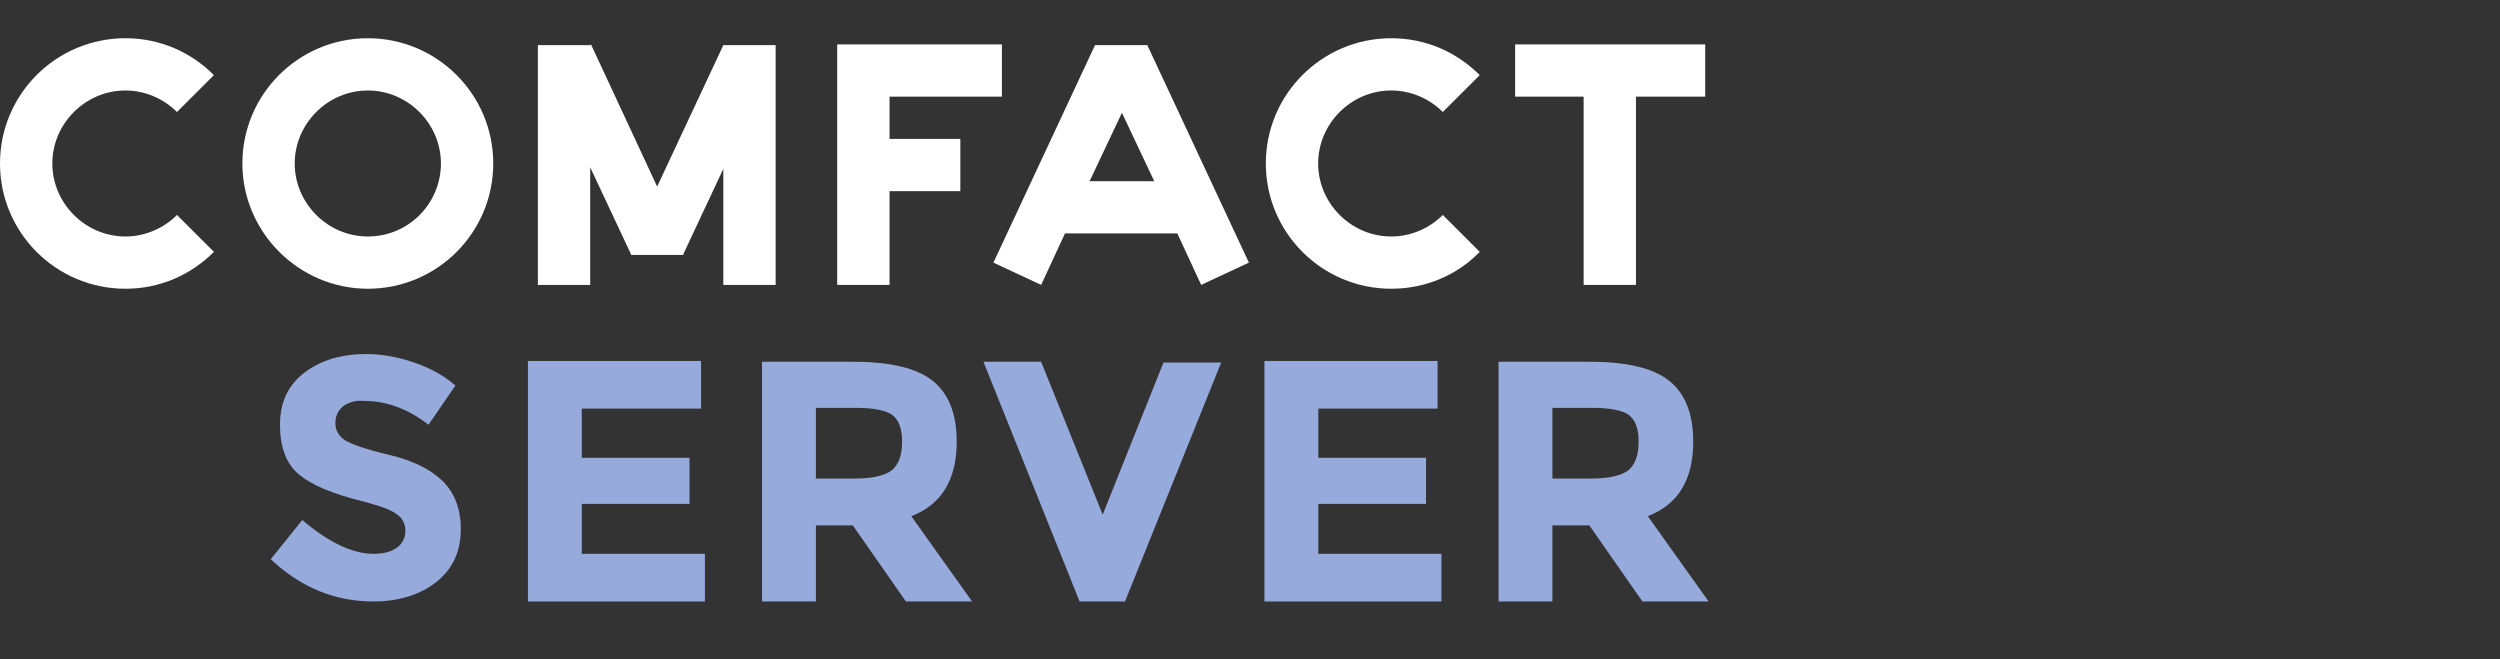
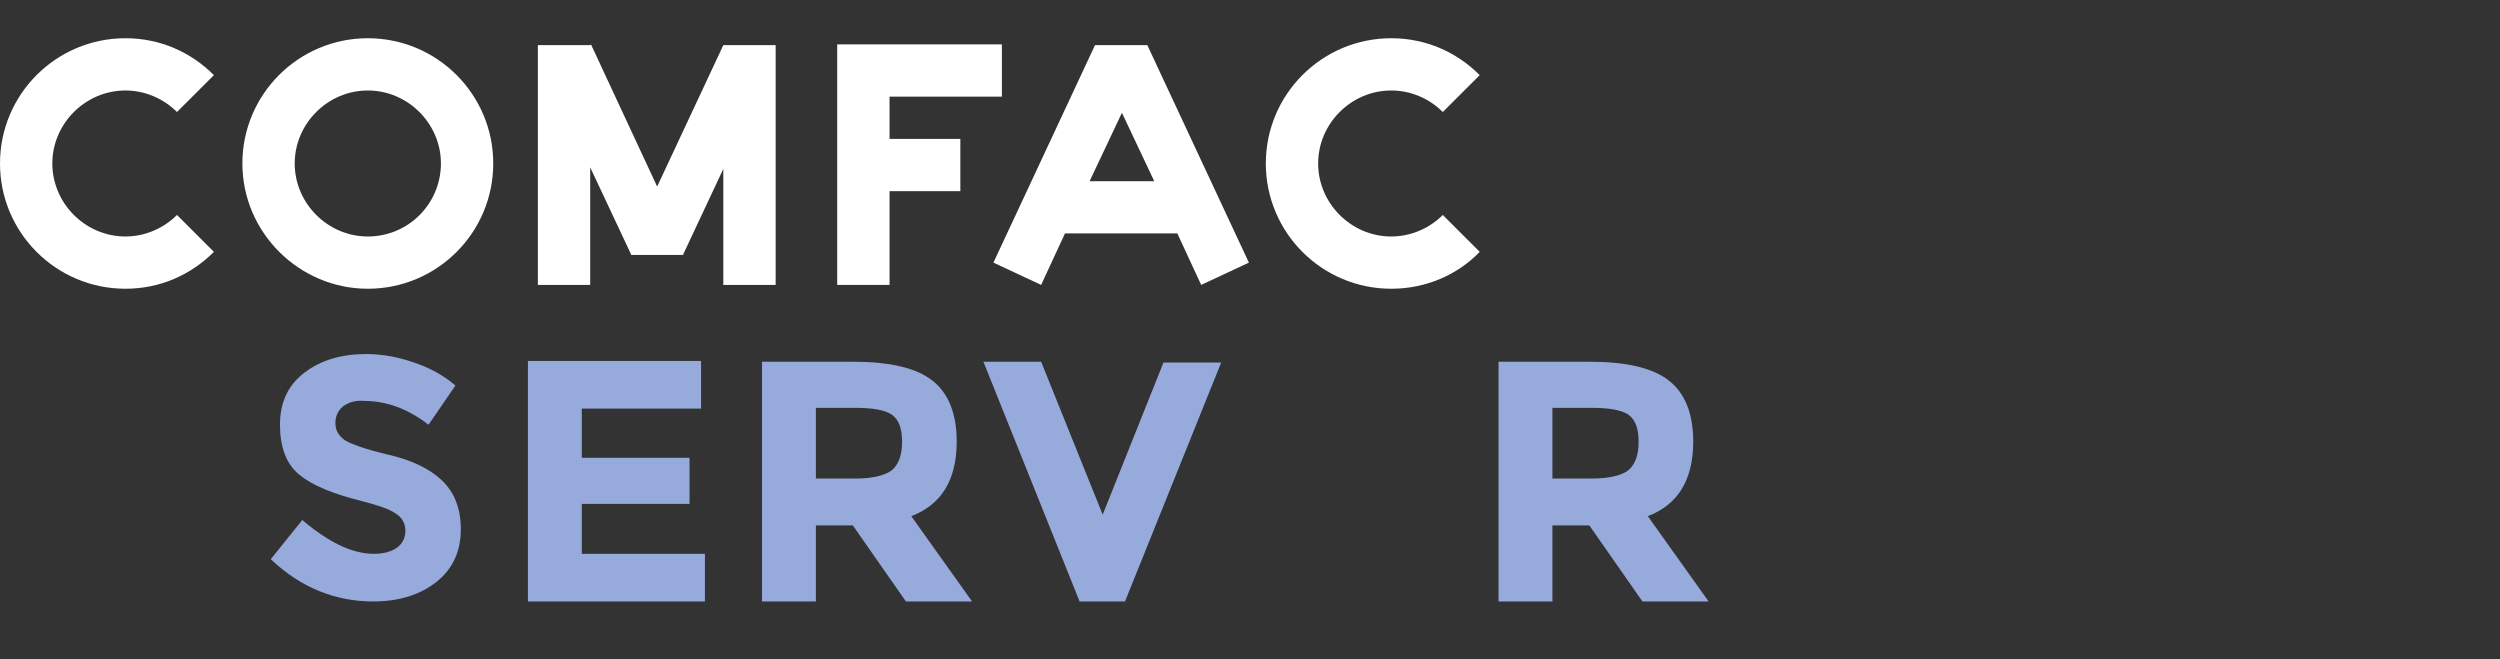
<svg xmlns="http://www.w3.org/2000/svg" width="201" height="53" viewBox="0 0 201 53" fill="none" style="">
  <rect x="0" y="0" width="201" height="53" fill="#333333" stroke="none" />
  <path d="M29.573 3.074C24.005 3.074 19.488 7.584 19.488 13.144C19.488 18.705 24.067 23.215 29.573 23.215C35.141 23.215 39.657 18.705 39.657 13.144C39.657 7.584 35.141 3.074 29.573 3.074V3.074ZM29.573 19.014C26.356 19.014 23.695 16.357 23.695 13.144C23.695 9.932 26.356 7.275 29.573 7.275C32.79 7.275 35.45 9.932 35.45 13.144C35.45 16.357 32.852 19.014 29.573 19.014Z" fill="white" class="IXIypYTZ_0" />
  <path d="M47.514 3.569L47.452 3.631H43.245V22.907H47.452V13.454L50.731 20.435V20.497H54.938V20.435L58.155 13.578V22.907H62.362V3.631H58.155L52.835 14.999L47.514 3.569Z" fill="white" class="IXIypYTZ_1" />
  <path d="M80.552 3.569H67.312V3.631V22.907H71.519V15.369H77.211V11.168H71.519V7.77H80.552V3.569Z" fill="white" class="IXIypYTZ_2" />
  <path d="M92.245 3.631H88.038L79.871 21.115L83.707 22.906L85.625 18.767H94.657L96.575 22.906L100.411 21.115L92.245 3.631ZM87.605 14.566L90.203 9.068L92.801 14.566H87.605Z" fill="white" class="IXIypYTZ_3" />
-   <path d="M127.324 7.77V22.907H131.531V7.77H137.099V3.569H121.817V7.77H127.324Z" fill="white" class="IXIypYTZ_4" />
  <path d="M10.084 19.014C6.867 19.014 4.207 16.357 4.207 13.144C4.207 9.932 6.867 7.275 10.084 7.275C11.693 7.275 13.178 7.955 14.229 9.005L17.199 6.04C15.343 4.186 12.868 3.074 10.084 3.074C4.516 3.074 0 7.584 0 13.144C0 18.705 4.516 23.215 10.084 23.215C12.868 23.215 15.343 22.103 17.199 20.249L14.229 17.284C13.178 18.334 11.693 19.014 10.084 19.014Z" fill="white" class="IXIypYTZ_5" />
  <path d="M111.856 19.014C108.639 19.014 105.979 16.357 105.979 13.144C105.979 9.932 108.639 7.275 111.856 7.275C113.465 7.275 114.95 7.955 116.001 9.005L118.971 6.04C117.115 4.186 114.64 3.074 111.856 3.074C106.288 3.074 101.772 7.584 101.772 13.144C101.772 18.705 106.288 23.215 111.856 23.215C114.64 23.215 117.177 22.103 118.971 20.249L116.001 17.284C114.95 18.334 113.465 19.014 111.856 19.014Z" fill="white" class="IXIypYTZ_6" />
  <path d="M88.656 41.377L93.544 29.145H98.184L90.451 48.358H86.8L79.067 29.083H83.707L88.656 41.377Z" fill="#97AADC" class="IXIypYTZ_7" />
  <path d="M27.584 32.666C27.151 33.037 26.965 33.469 26.965 34.025C26.965 34.581 27.213 35.014 27.708 35.384C28.203 35.693 29.378 36.126 31.234 36.558C33.09 36.99 34.513 37.67 35.503 38.597C36.493 39.523 37.05 40.821 37.05 42.551C37.05 44.281 36.431 45.702 35.132 46.752C33.833 47.802 32.1 48.358 29.997 48.358C26.965 48.358 24.181 47.246 21.769 44.96L24.305 41.809C26.409 43.601 28.326 44.528 30.059 44.528C30.863 44.528 31.482 44.342 31.915 44.033C32.348 43.725 32.595 43.23 32.595 42.674C32.595 42.118 32.348 41.624 31.853 41.315C31.358 40.944 30.43 40.636 29.007 40.265C26.78 39.709 25.109 39.029 24.058 38.164C23.006 37.299 22.511 35.94 22.511 34.149C22.511 32.295 23.192 30.936 24.491 29.948C25.79 28.959 27.46 28.465 29.44 28.465C30.739 28.465 32.039 28.712 33.276 29.144C34.575 29.577 35.689 30.195 36.617 30.998L34.451 34.149C32.781 32.851 31.049 32.233 29.255 32.233C28.574 32.172 28.017 32.357 27.584 32.666Z" fill="#97AADC" class="IXIypYTZ_8" />
  <path d="M56.365 29.021V32.852H46.776V36.806H55.438V40.513H46.776V44.528H56.675V48.359H42.445V29.021H56.365Z" fill="#97AADC" class="IXIypYTZ_9" />
  <path d="M76.919 35.508C76.919 38.597 75.681 40.574 73.268 41.501L78.156 48.358H72.835L68.567 42.242H65.597V48.358H61.266V29.083H68.567C71.536 29.083 73.701 29.577 75.001 30.628C76.238 31.616 76.919 33.222 76.919 35.508V35.508ZM71.722 37.794C72.278 37.3 72.526 36.558 72.526 35.508C72.526 34.458 72.278 33.778 71.722 33.346C71.165 32.975 70.175 32.79 68.814 32.79H65.597V38.474H68.752C70.175 38.474 71.165 38.227 71.722 37.794V37.794Z" fill="#97AADC" class="IXIypYTZ_10" />
-   <path d="M115.581 29.021V32.852H105.992V36.806H114.653V40.513H105.992V44.528H115.891V48.359H101.661V29.021H115.581Z" fill="#97AADC" class="IXIypYTZ_11" />
  <path d="M136.135 35.508C136.135 38.597 134.898 40.574 132.485 41.501L137.373 48.358H132.052L127.783 42.242H124.814V48.358H120.483V29.083H127.783C130.753 29.083 132.918 29.577 134.217 30.628C135.455 31.616 136.135 33.222 136.135 35.508V35.508ZM130.939 37.794C131.495 37.3 131.743 36.558 131.743 35.508C131.743 34.458 131.495 33.778 130.939 33.346C130.382 32.975 129.392 32.79 128.031 32.79H124.814V38.474H127.969C129.392 38.474 130.382 38.227 130.939 37.794Z" fill="#97AADC" class="IXIypYTZ_12" />
  <path d="M153.804 25.481C152.69 22.138 150.948 13.418 152.899 5.283H196.987C199.308 15.707 198.185 39.217 175.117 49.859C172.238 48.42 165.449 44.301 161.326 39.342" stroke="#97AADC" stroke-width="5" class="IXIypYTZ_13" />
-   <path d="M147.038 35.665L183.05 14.873L162.387 14.917L167.744 24.195" stroke="white" stroke-width="3.4" class="IXIypYTZ_14" />
-   <path d="M149.688 40.27L185.7 19.478L175.331 37.351L169.974 28.073" stroke="white" stroke-width="3.4" class="IXIypYTZ_15" />
+   <path d="M149.688 40.27L185.7 19.478L169.974 28.073" stroke="white" stroke-width="3.4" class="IXIypYTZ_15" />
  <style data-made-with="vivus-instant">.IXIypYTZ_0{stroke-dasharray:101 103;stroke-dashoffset:102;animation:IXIypYTZ_draw 2000ms linear 0ms forwards;}.IXIypYTZ_1{stroke-dasharray:120 122;stroke-dashoffset:121;animation:IXIypYTZ_draw 2000ms linear 66ms forwards;}.IXIypYTZ_2{stroke-dasharray:77 79;stroke-dashoffset:78;animation:IXIypYTZ_draw 2000ms linear 133ms forwards;}.IXIypYTZ_3{stroke-dasharray:87 89;stroke-dashoffset:88;animation:IXIypYTZ_draw 2000ms linear 200ms forwards;}.IXIypYTZ_4{stroke-dasharray:70 72;stroke-dashoffset:71;animation:IXIypYTZ_draw 2000ms linear 266ms forwards;}.IXIypYTZ_5{stroke-dasharray:84 86;stroke-dashoffset:85;animation:IXIypYTZ_draw 2000ms linear 333ms forwards;}.IXIypYTZ_6{stroke-dasharray:84 86;stroke-dashoffset:85;animation:IXIypYTZ_draw 2000ms linear 400ms forwards;}.IXIypYTZ_7{stroke-dasharray:81 83;stroke-dashoffset:82;animation:IXIypYTZ_draw 2000ms linear 466ms forwards;}.IXIypYTZ_8{stroke-dasharray:94 96;stroke-dashoffset:95;animation:IXIypYTZ_draw 2000ms linear 533ms forwards;}.IXIypYTZ_9{stroke-dasharray:104 106;stroke-dashoffset:105;animation:IXIypYTZ_draw 2000ms linear 600ms forwards;}.IXIypYTZ_10{stroke-dasharray:104 106;stroke-dashoffset:105;animation:IXIypYTZ_draw 2000ms linear 666ms forwards;}.IXIypYTZ_11{stroke-dasharray:104 106;stroke-dashoffset:105;animation:IXIypYTZ_draw 2000ms linear 733ms forwards;}.IXIypYTZ_12{stroke-dasharray:104 106;stroke-dashoffset:105;animation:IXIypYTZ_draw 2000ms linear 800ms forwards;}.IXIypYTZ_13{stroke-dasharray:136 138;stroke-dashoffset:137;animation:IXIypYTZ_draw 2000ms linear 866ms forwards;}.IXIypYTZ_14{stroke-dasharray:73 75;stroke-dashoffset:74;animation:IXIypYTZ_draw 2000ms linear 933ms forwards;}.IXIypYTZ_15{stroke-dasharray:73 75;stroke-dashoffset:74;animation:IXIypYTZ_draw 2000ms linear 1000ms forwards;}@keyframes IXIypYTZ_draw{100%{stroke-dashoffset:0;}}@keyframes IXIypYTZ_fade{0%{stroke-opacity:1;}94.444%{stroke-opacity:1;}100%{stroke-opacity:0;}}</style>
</svg>